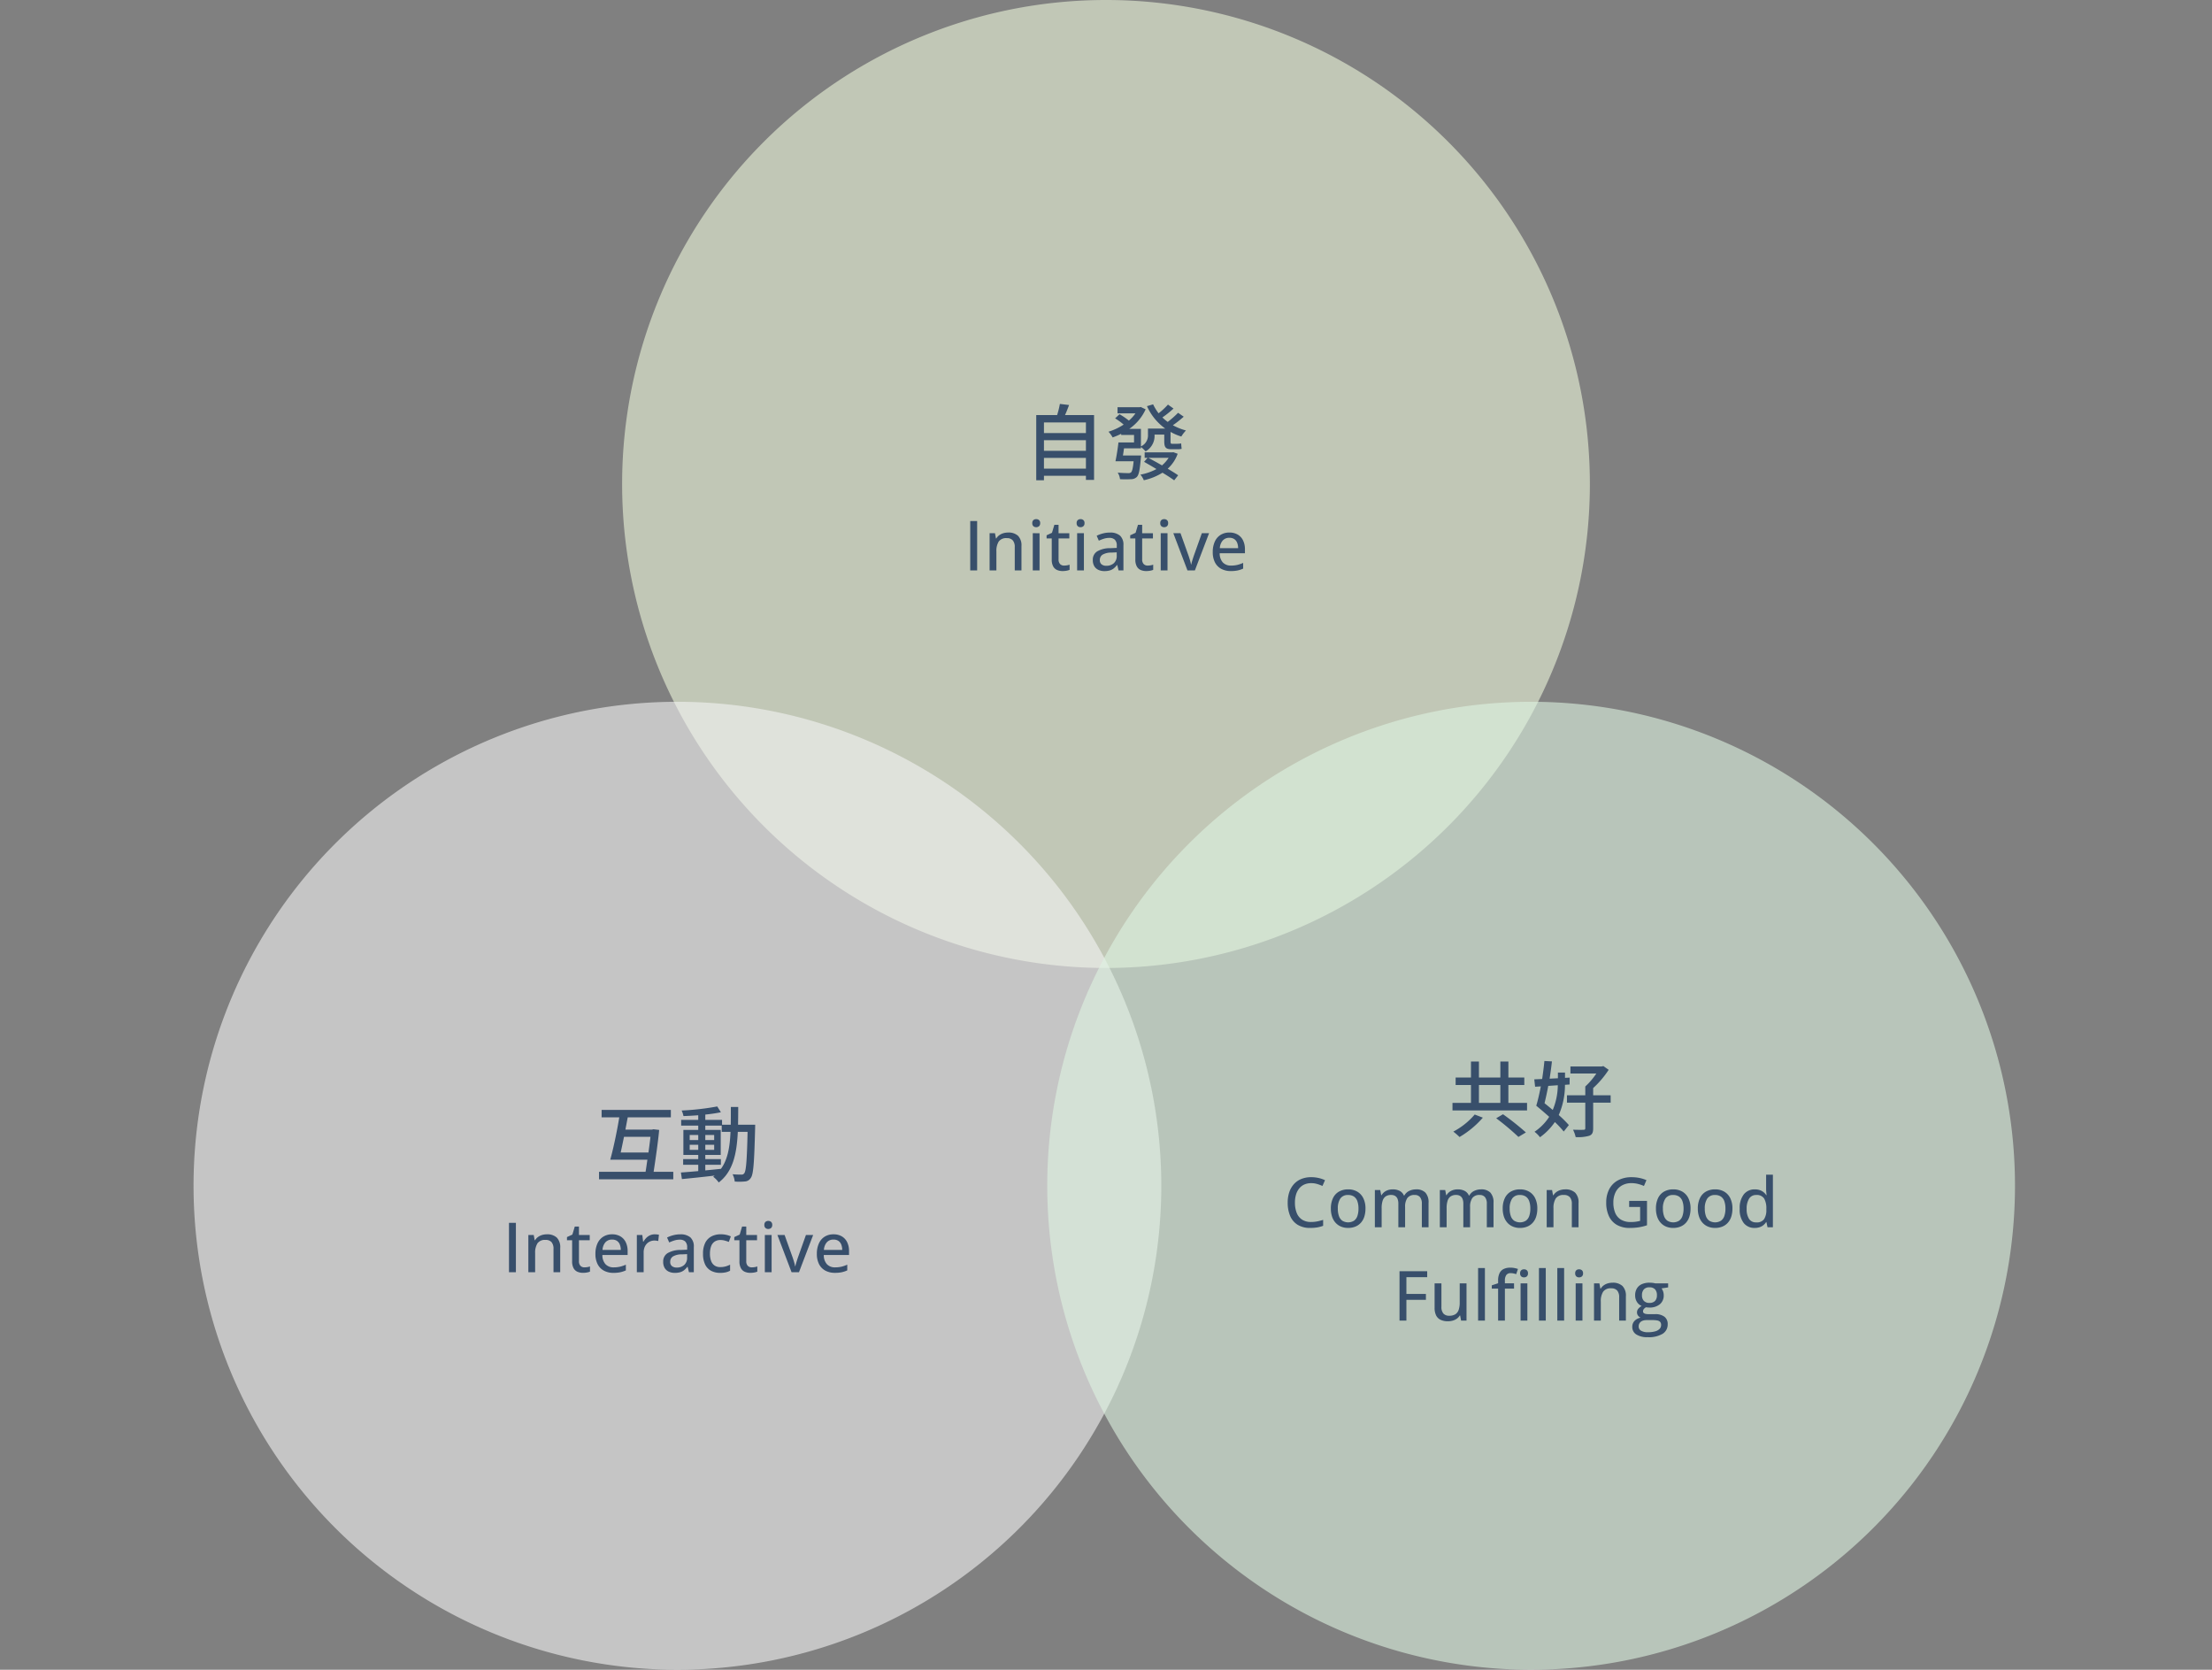
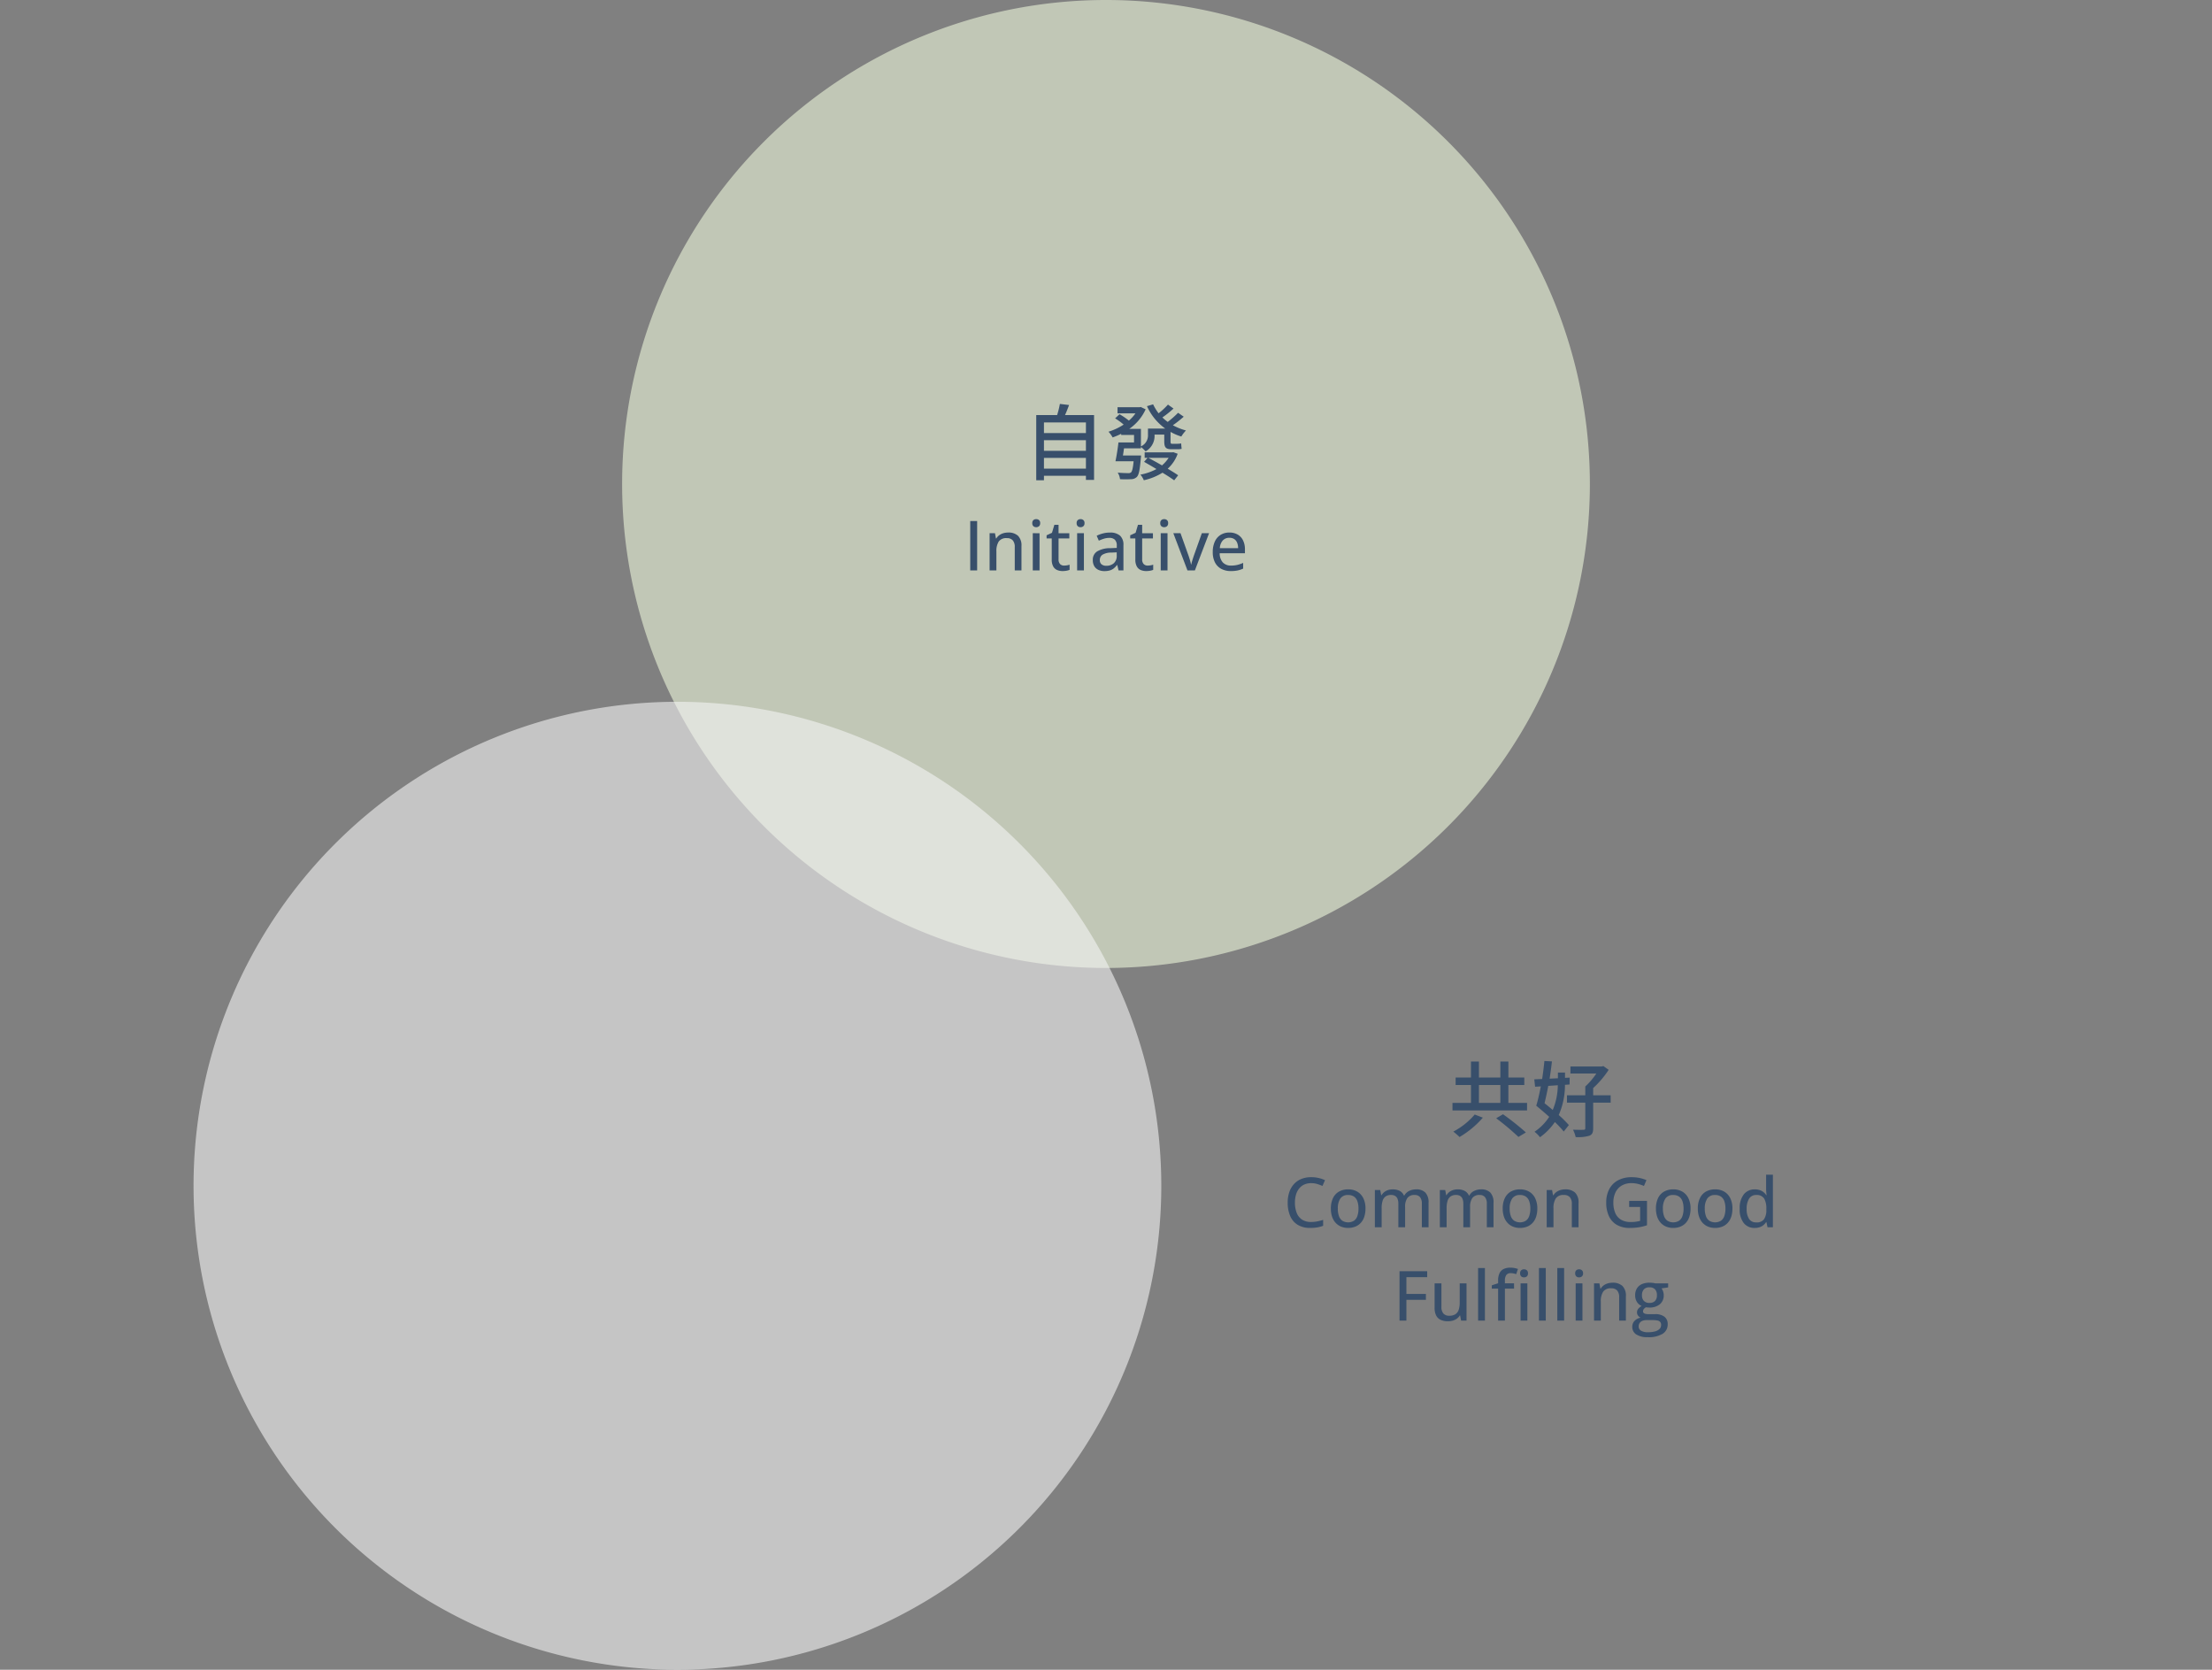
<svg xmlns="http://www.w3.org/2000/svg" width="640" height="483" viewBox="0 0 640 483">
  <rect x="0" y="0" width="640" height="483" fill="#808080" stroke="none" />
  <g id="Group_93280" data-name="Group 93280" transform="translate(-1000 -662)">
    <rect id="istockphoto-1467813037-2048x2048" width="640" height="483" rx="20" transform="translate(1000 662)" fill="none" />
    <path id="Path_115247" data-name="Path 115247" d="M0,139.646A140,140,0,1,1,139.646,280,140,140,0,0,1,0,139.646" transform="translate(1180 662)" fill="#ecf7db" opacity="0.6" />
    <path id="Path_115247-2" data-name="Path 115247" d="M0,139.646A140,140,0,1,1,139.646,280,140,140,0,0,1,0,139.646" transform="translate(1056 865)" fill="#f4f4f4" opacity="0.6" />
-     <path id="Path_115247-3" data-name="Path 115247" d="M0,139.646A140,140,0,1,1,139.646,280,140,140,0,0,1,0,139.646" transform="translate(1303 865)" fill="#ddf3e1" opacity="0.6" />
    <path id="Path_116722" data-name="Path 116722" d="M62.048,26.56v-3.1H74.192v3.1Zm12.144-8.232V21.4H62.048V18.328Zm0-5.136v3.072H62.048V13.192Zm-6.048-2.136c.408-.864.792-1.9,1.176-2.9L66.656,7.84a26.09,26.09,0,0,1-.792,3.216H59.816V29.92h2.232v-1.3H74.192v1.2h2.352V11.056ZM98.12,23.44a10.37,10.37,0,0,1-1.92,2.184c-1.344-.792-2.736-1.536-3.936-2.184Zm1.368-1.632-.336.048H91.184V23.44h.84l-1.008,1.152c1.1.624,2.352,1.344,3.576,2.088a15.548,15.548,0,0,1-4.632,1.608,6.294,6.294,0,0,1,.984,1.632,17.234,17.234,0,0,0,5.4-2.184c1.344.816,2.544,1.584,3.384,2.208l1.152-1.464c-.768-.528-1.848-1.2-3.024-1.9a10.616,10.616,0,0,0,2.88-4.32Zm1.368-11.4a27.969,27.969,0,0,1-3,2.64,13.288,13.288,0,0,1-1.536-1.3,30.116,30.116,0,0,0,3.216-2.568L97.928,8.032a19.873,19.873,0,0,1-2.712,2.52A14.42,14.42,0,0,1,93.632,7.96l-1.776.528a16.04,16.04,0,0,0,5.28,6.48H92.144v1.8a3.47,3.47,0,0,1-2.04,3.36V15.064H86.72A13.848,13.848,0,0,0,91.472,9.4l-1.416-.672L89.7,8.8h-6.36v1.776H88.52a11.064,11.064,0,0,1-1.9,2.088,20.665,20.665,0,0,0-2.712-1.848l-1.272,1.2a19.222,19.222,0,0,1,2.472,1.8A17.062,17.062,0,0,1,80.72,15.88a8.094,8.094,0,0,1,1.2,1.656,21.843,21.843,0,0,0,2.472-1.056v.336h3.72v2.16H83.6c-.192,1.776-.552,3.984-.864,5.448h5.256c-.192,2.016-.432,2.928-.744,3.216a1.165,1.165,0,0,1-.864.216c-.48,0-1.728-.024-3-.144a4.405,4.405,0,0,1,.672,1.9,27.246,27.246,0,0,0,3.168,0,2.375,2.375,0,0,0,1.7-.648c.6-.624.864-2.064,1.152-5.376.048-.264.072-.84.072-.84H84.9c.12-.648.216-1.368.312-2.064h4.9V20.3a8.6,8.6,0,0,1,1.344,1.272,5.139,5.139,0,0,0,2.592-4.752v-.1h2.808v1.9c0,1.656.336,2.328,2.016,2.328h1.752a4.65,4.65,0,0,0,1.272-.12c-.072-.456-.12-1.1-.144-1.56a5.983,5.983,0,0,1-1.176.1H99.08c-.336,0-.408-.168-.408-.72V15.928a15.112,15.112,0,0,0,3.12,1.344,9.691,9.691,0,0,1,1.344-1.752,17.136,17.136,0,0,1-3.792-1.512,32.992,32.992,0,0,0,3.144-2.472Z" transform="translate(1240 771)" fill="#384f6b" />
-     <path id="Path_116719" data-name="Path 116719" d="M63.584,21.376c.312-1.368.624-2.928.96-4.536H72.2c-.144,1.32-.36,2.9-.576,4.536Zm9.528,5.592c.6-3.912,1.3-8.784,1.608-12.12l-1.68-.192-.408.1h-7.68c.216-1.2.456-2.424.672-3.552H78.1V9.064H58.064V11.2h5.112c-.648,4.008-1.728,9.12-2.616,12.264H71.312c-.192,1.224-.336,2.4-.528,3.5H57.32v2.16H78.8v-2.16Zm14.952-2.04h4.512V23.3H88.064V22.072h4.464V14.848H88.064V13.6h4.752v1.8H95.36c-.192,4.368-.792,7.992-2.76,10.7-1.512.168-3.048.312-4.536.456Zm-4.512-4.32V19.144h2.472v1.464Zm7.08-1.464v1.464H88.064V19.144Zm-2.568-1.368V16.312h2.568v1.464Zm-4.512-1.464h2.472v1.464H83.552Zm13.992-2.976c.024-1.632.048-3.36.048-5.136H95.456c0,1.8,0,3.5-.024,5.136h-2.52V11.944H88.064V10.408c1.656-.168,3.24-.408,4.512-.672L91.52,8.056a74.657,74.657,0,0,1-10.3,1.176,6.643,6.643,0,0,1,.528,1.608c1.344-.048,2.808-.12,4.272-.24v1.344H81.08V13.6h4.944v1.248h-4.3v7.224h4.3V23.3H81.656v1.632h4.368v1.824c-1.9.168-3.624.312-5.016.408l.288,1.9c2.568-.24,6.024-.6,9.48-1.008a5.272,5.272,0,0,1-.432.336,7.5,7.5,0,0,1,1.608,1.656c4.128-3.168,5.208-8.256,5.52-14.64H100.3c-.192,8.256-.432,11.3-.96,11.976a.909.909,0,0,1-.864.384c-.432,0-1.416,0-2.52-.1a5.9,5.9,0,0,1,.624,2.112,16.809,16.809,0,0,0,2.952-.024,2.12,2.12,0,0,0,1.7-1.032c.768-1.032.984-4.44,1.248-14.352,0-.264.024-1.032.024-1.032Z" transform="translate(1116 974)" fill="#384f6b" />
    <path id="Path_116718" data-name="Path 116718" d="M63.68,23.392a20.988,20.988,0,0,1-6.192,4.944,18.639,18.639,0,0,1,1.8,1.56A27.125,27.125,0,0,0,66.032,24.3Zm6.216,1.08a72.6,72.6,0,0,1,6.432,5.4l2.16-1.3a76.109,76.109,0,0,0-6.624-5.256ZM64.9,14.848H71.1v5.184H64.9Zm8.52,5.184V14.848h4.608v-2.16H73.424V8.056H71.1v4.632H64.9V8.056H62.6v4.632H58.16v2.16H62.6v5.184H57.248v2.184H78.824V20.032Zm14.3-5.112a18.946,18.946,0,0,1-1.464,7.152c-.792-.672-1.608-1.344-2.376-1.944.36-1.488.744-3.216,1.08-5.016Zm3.408-.216.024-1.992-1.344.072V11.248H87.752V12.9l-2.4.12c.264-1.728.5-3.432.672-4.992l-2.184-.12c-.144,1.608-.384,3.408-.648,5.208l-2.28.1.24,2.136,1.656-.1c-.408,2.088-.864,4.1-1.32,5.592,1.152.96,2.472,2.064,3.744,3.216a15.053,15.053,0,0,1-4.248,4.32,8.251,8.251,0,0,1,1.584,1.584,17.636,17.636,0,0,0,4.3-4.392,28.092,28.092,0,0,1,2.568,2.736L90.92,26.44a33.562,33.562,0,0,0-2.928-2.9,21.655,21.655,0,0,0,1.8-8.736Zm11.88,3.12H97.952V15.736a27.161,27.161,0,0,0,4.488-5.28L100.9,9.376l-.5.12H91.376v2.04h7.488a20.211,20.211,0,0,1-3.192,3.744v2.544h-5.3V19.96h5.3v7.392c0,.36-.144.456-.528.456-.36.024-1.7.024-3.024-.024a9.131,9.131,0,0,1,.768,2.136,11.656,11.656,0,0,0,3.936-.384c.864-.336,1.128-.936,1.128-2.16V19.96h5.064Z" transform="translate(1363 961)" fill="#384f6b" />
    <path id="Path_116717" data-name="Path 116717" d="M16.372,8.246a4.85,4.85,0,0,0-1.978.386,3.955,3.955,0,0,0-1.479,1.123,5.187,5.187,0,0,0-.928,1.772,7.84,7.84,0,0,0-.322,2.334,7.906,7.906,0,0,0,.513,2.988,4.114,4.114,0,0,0,1.548,1.943,4.637,4.637,0,0,0,2.607.684,9.121,9.121,0,0,0,1.792-.171,15.449,15.449,0,0,0,1.7-.444V20.58a9.119,9.119,0,0,1-1.694.464,12.131,12.131,0,0,1-2.046.151,6.737,6.737,0,0,1-3.638-.908,5.518,5.518,0,0,1-2.163-2.554,9.711,9.711,0,0,1-.713-3.882,9.3,9.3,0,0,1,.449-2.964,6.634,6.634,0,0,1,1.318-2.324A5.823,5.823,0,0,1,13.477,7.05a7.463,7.463,0,0,1,2.915-.532,9.518,9.518,0,0,1,2.095.229,8.866,8.866,0,0,1,1.88.64l-.742,1.67A12.207,12.207,0,0,0,18.1,8.49,5.978,5.978,0,0,0,16.372,8.246Zm15.7,7.354a7.475,7.475,0,0,1-.347,2.368,4.8,4.8,0,0,1-1.006,1.758,4.335,4.335,0,0,1-1.587,1.094,5.549,5.549,0,0,1-2.1.376,5.221,5.221,0,0,1-2.007-.376,4.409,4.409,0,0,1-1.577-1.094,4.933,4.933,0,0,1-1.025-1.758,7.2,7.2,0,0,1-.361-2.368,6.838,6.838,0,0,1,.605-3.013A4.283,4.283,0,0,1,24.4,10.692a5.3,5.3,0,0,1,2.69-.649A5.085,5.085,0,0,1,29.7,10.7a4.446,4.446,0,0,1,1.748,1.895A6.625,6.625,0,0,1,32.075,15.6Zm-8,0a6.392,6.392,0,0,0,.317,2.134,2.792,2.792,0,0,0,.977,1.372,3.248,3.248,0,0,0,3.394,0,2.752,2.752,0,0,0,.977-1.372,6.484,6.484,0,0,0,.313-2.134,6.318,6.318,0,0,0-.312-2.109,2.71,2.71,0,0,0-.972-1.348,2.892,2.892,0,0,0-1.714-.469,2.563,2.563,0,0,0-2.261,1.03A5.015,5.015,0,0,0,24.077,15.6Zm22.637-5.557a3.616,3.616,0,0,1,2.7.933,4.143,4.143,0,0,1,.913,2.983V21H48.384V14.2a2.947,2.947,0,0,0-.522-1.9,1.9,1.9,0,0,0-1.558-.635,2.448,2.448,0,0,0-2.114.884,4.346,4.346,0,0,0-.649,2.593V21H41.587V14.2a3.683,3.683,0,0,0-.234-1.411,1.747,1.747,0,0,0-.693-.845,2.18,2.18,0,0,0-1.162-.283,2.684,2.684,0,0,0-1.606.435,2.426,2.426,0,0,0-.869,1.284,6.973,6.973,0,0,0-.269,2.08V21H34.79V10.238h1.553l.283,1.484h.107a3.072,3.072,0,0,1,.815-.928,3.617,3.617,0,0,1,1.1-.562,4.239,4.239,0,0,1,1.279-.19,4.32,4.32,0,0,1,2.041.439,2.666,2.666,0,0,1,1.221,1.338h.127a3.2,3.2,0,0,1,1.431-1.343A4.52,4.52,0,0,1,46.714,10.043Zm18.8,0a3.616,3.616,0,0,1,2.7.933,4.143,4.143,0,0,1,.913,2.983V21H67.183V14.2a2.947,2.947,0,0,0-.522-1.9,1.9,1.9,0,0,0-1.558-.635,2.448,2.448,0,0,0-2.114.884,4.346,4.346,0,0,0-.649,2.593V21H60.386V14.2a3.683,3.683,0,0,0-.234-1.411,1.747,1.747,0,0,0-.693-.845,2.18,2.18,0,0,0-1.162-.283,2.684,2.684,0,0,0-1.606.435,2.426,2.426,0,0,0-.869,1.284,6.973,6.973,0,0,0-.269,2.08V21H53.589V10.238h1.553l.283,1.484h.107a3.072,3.072,0,0,1,.815-.928,3.617,3.617,0,0,1,1.1-.562,4.239,4.239,0,0,1,1.279-.19,4.32,4.32,0,0,1,2.041.439,2.666,2.666,0,0,1,1.221,1.338h.127a3.2,3.2,0,0,1,1.431-1.343A4.52,4.52,0,0,1,65.513,10.043ZM81.792,15.6a7.475,7.475,0,0,1-.347,2.368,4.8,4.8,0,0,1-1.006,1.758,4.335,4.335,0,0,1-1.587,1.094,5.549,5.549,0,0,1-2.1.376,5.221,5.221,0,0,1-2.007-.376,4.409,4.409,0,0,1-1.577-1.094,4.933,4.933,0,0,1-1.025-1.758,7.2,7.2,0,0,1-.361-2.368,6.838,6.838,0,0,1,.605-3.013,4.283,4.283,0,0,1,1.733-1.895,5.3,5.3,0,0,1,2.69-.649,5.085,5.085,0,0,1,2.607.654,4.446,4.446,0,0,1,1.748,1.895A6.625,6.625,0,0,1,81.792,15.6Zm-8,0a6.392,6.392,0,0,0,.317,2.134,2.792,2.792,0,0,0,.977,1.372,3.248,3.248,0,0,0,3.394,0,2.752,2.752,0,0,0,.977-1.372,6.484,6.484,0,0,0,.313-2.134,6.318,6.318,0,0,0-.312-2.109,2.71,2.71,0,0,0-.972-1.348,2.892,2.892,0,0,0-1.714-.469,2.563,2.563,0,0,0-2.261,1.03A5.015,5.015,0,0,0,73.794,15.6Zm16.064-5.557a4.038,4.038,0,0,1,2.866.938,3.956,3.956,0,0,1,1,3.008V21H91.782V14.252a2.877,2.877,0,0,0-.566-1.938,2.186,2.186,0,0,0-1.738-.649,2.62,2.62,0,0,0-2.339.986,5.093,5.093,0,0,0-.669,2.861V21H84.507V10.238H86.06l.283,1.514h.107a3.185,3.185,0,0,1,.869-.947,3.837,3.837,0,0,1,1.177-.571A4.817,4.817,0,0,1,89.858,10.043Zm18.516,3.34h5.156v7.041a14.494,14.494,0,0,1-2.314.576,16.635,16.635,0,0,1-2.676.2,7.3,7.3,0,0,1-3.721-.879,5.668,5.668,0,0,1-2.3-2.52,9.063,9.063,0,0,1-.786-3.945,8.185,8.185,0,0,1,.869-3.867,6.1,6.1,0,0,1,2.529-2.559,8.232,8.232,0,0,1,4-.908,11.022,11.022,0,0,1,2.251.225,9.931,9.931,0,0,1,1.987.625l-.723,1.689a10.629,10.629,0,0,0-1.685-.581,7.577,7.577,0,0,0-1.909-.239,5.454,5.454,0,0,0-2.817.693,4.6,4.6,0,0,0-1.807,1.953,6.611,6.611,0,0,0-.63,2.988,7.6,7.6,0,0,0,.527,2.949,4.14,4.14,0,0,0,1.65,1.963,5.37,5.37,0,0,0,2.891.7,10.1,10.1,0,0,0,1.519-.1q.63-.1,1.157-.234V15.131h-3.174ZM126.128,15.6a7.475,7.475,0,0,1-.347,2.368,4.8,4.8,0,0,1-1.006,1.758,4.335,4.335,0,0,1-1.587,1.094,5.549,5.549,0,0,1-2.1.376,5.221,5.221,0,0,1-2.007-.376,4.409,4.409,0,0,1-1.577-1.094,4.933,4.933,0,0,1-1.025-1.758,7.2,7.2,0,0,1-.361-2.368,6.838,6.838,0,0,1,.605-3.013,4.283,4.283,0,0,1,1.733-1.895,5.3,5.3,0,0,1,2.69-.649,5.085,5.085,0,0,1,2.607.654,4.446,4.446,0,0,1,1.748,1.895A6.625,6.625,0,0,1,126.128,15.6Zm-8,0a6.392,6.392,0,0,0,.317,2.134,2.792,2.792,0,0,0,.977,1.372,3.248,3.248,0,0,0,3.394,0,2.752,2.752,0,0,0,.977-1.372,6.484,6.484,0,0,0,.313-2.134,6.318,6.318,0,0,0-.312-2.109,2.71,2.71,0,0,0-.972-1.348,2.892,2.892,0,0,0-1.714-.469,2.563,2.563,0,0,0-2.261,1.03A5.015,5.015,0,0,0,118.13,15.6Zm20.117,0a7.475,7.475,0,0,1-.347,2.368,4.8,4.8,0,0,1-1.006,1.758,4.335,4.335,0,0,1-1.587,1.094,5.549,5.549,0,0,1-2.1.376,5.221,5.221,0,0,1-2.007-.376,4.409,4.409,0,0,1-1.577-1.094,4.934,4.934,0,0,1-1.025-1.758,7.2,7.2,0,0,1-.361-2.368,6.839,6.839,0,0,1,.605-3.013,4.283,4.283,0,0,1,1.733-1.895,5.3,5.3,0,0,1,2.69-.649,5.085,5.085,0,0,1,2.607.654,4.446,4.446,0,0,1,1.748,1.895A6.625,6.625,0,0,1,138.247,15.6Zm-8,0a6.392,6.392,0,0,0,.317,2.134,2.792,2.792,0,0,0,.977,1.372,3.248,3.248,0,0,0,3.394,0,2.752,2.752,0,0,0,.977-1.372,6.484,6.484,0,0,0,.313-2.134,6.318,6.318,0,0,0-.312-2.109,2.71,2.71,0,0,0-.972-1.348,2.892,2.892,0,0,0-1.714-.469,2.563,2.563,0,0,0-2.261,1.03A5.015,5.015,0,0,0,130.249,15.6Zm14.434,5.6a3.909,3.909,0,0,1-3.149-1.4,6.288,6.288,0,0,1-1.177-4.141,6.369,6.369,0,0,1,1.2-4.194,3.947,3.947,0,0,1,3.179-1.421,4.3,4.3,0,0,1,1.455.225,3.566,3.566,0,0,1,1.836,1.436h.117q-.049-.3-.1-.85t-.049-.957V5.8h1.963V21H148.4l-.322-1.494h-.088a3.682,3.682,0,0,1-.747.854,3.439,3.439,0,0,1-1.084.61A4.406,4.406,0,0,1,144.683,21.2Zm.459-1.6a2.584,2.584,0,0,0,2.251-.918,4.705,4.705,0,0,0,.669-2.725v-.3a5.7,5.7,0,0,0-.63-2.954,2.485,2.485,0,0,0-2.31-1.03,2.3,2.3,0,0,0-2.061,1.069,5.417,5.417,0,0,0-.693,2.964,5.074,5.074,0,0,0,.693,2.886A2.355,2.355,0,0,0,145.142,19.594ZM43.916,48H41.924V33.723h8.008v1.719H43.916v4.844h5.645v1.709H43.916ZM61.309,37.238V48H59.736l-.273-1.475h-.107a3,3,0,0,1-.859.928,3.87,3.87,0,0,1-1.182.557,5.06,5.06,0,0,1-1.387.186,4.882,4.882,0,0,1-2.1-.41,2.775,2.775,0,0,1-1.309-1.274,4.876,4.876,0,0,1-.444-2.231V37.238h1.973v6.768a2.891,2.891,0,0,0,.562,1.943,2.153,2.153,0,0,0,1.714.645,3.147,3.147,0,0,0,1.782-.444,2.451,2.451,0,0,0,.947-1.3,6.614,6.614,0,0,0,.288-2.095V37.238ZM66.631,48H64.658V32.8h1.973Zm8.428-9.248H72.412V48H70.449V38.752H68.623V37.8l1.826-.6v-.742a4.833,4.833,0,0,1,.42-2.183,2.609,2.609,0,0,1,1.206-1.206,4.349,4.349,0,0,1,1.909-.381,6.055,6.055,0,0,1,1.235.117,7.436,7.436,0,0,1,.972.264l-.508,1.5q-.332-.107-.742-.2a3.931,3.931,0,0,0-.869-.093,1.459,1.459,0,0,0-1.255.547,2.765,2.765,0,0,0-.405,1.65v.752h2.646Zm3.857-1.514V48H76.953V37.238Zm-.967-4.072a1.238,1.238,0,0,1,.806.273,1.08,1.08,0,0,1,.337.889,1.1,1.1,0,0,1-.337.894,1.225,1.225,0,0,1-.806.278,1.2,1.2,0,0,1-.806-.278,1.112,1.112,0,0,1-.327-.894,1.1,1.1,0,0,1,.327-.889A1.214,1.214,0,0,1,77.949,33.166ZM84.238,48H82.266V32.8h1.973Zm5.313,0H87.578V32.8h1.973Zm5.3-10.762V48H92.891V37.238Zm-.967-4.072a1.238,1.238,0,0,1,.806.273,1.08,1.08,0,0,1,.337.889,1.1,1.1,0,0,1-.337.894,1.225,1.225,0,0,1-.806.278,1.2,1.2,0,0,1-.806-.278,1.112,1.112,0,0,1-.327-.894,1.1,1.1,0,0,1,.327-.889A1.214,1.214,0,0,1,93.887,33.166Zm9.668,3.877a4.038,4.038,0,0,1,2.866.938,3.956,3.956,0,0,1,1,3.008V48h-1.943V41.252a2.877,2.877,0,0,0-.566-1.938,2.186,2.186,0,0,0-1.738-.649,2.62,2.62,0,0,0-2.339.986,5.093,5.093,0,0,0-.669,2.861V48H98.2V37.238h1.553l.283,1.514h.107a3.185,3.185,0,0,1,.869-.947,3.837,3.837,0,0,1,1.177-.571A4.817,4.817,0,0,1,103.555,37.043ZM113.74,52.8a5.85,5.85,0,0,1-3.315-.791,2.525,2.525,0,0,1-1.157-2.207,2.442,2.442,0,0,1,.635-1.7,3.236,3.236,0,0,1,1.777-.942,1.914,1.914,0,0,1-.737-.6,1.472,1.472,0,0,1-.308-.913,1.632,1.632,0,0,1,.337-1.03,3.694,3.694,0,0,1,1.011-.845,2.913,2.913,0,0,1-1.367-1.167A3.486,3.486,0,0,1,110.1,40.7a3.779,3.779,0,0,1,.493-1.982,3.157,3.157,0,0,1,1.421-1.25,5.343,5.343,0,0,1,2.256-.43q.293,0,.605.024t.6.073q.283.049.459.1h3.711v1.162l-1.914.293a3.117,3.117,0,0,1,.459.879,3.384,3.384,0,0,1,.176,1.113,3.227,3.227,0,0,1-1.118,2.593,4.619,4.619,0,0,1-3.091.952,7.535,7.535,0,0,1-.928-.078,2.082,2.082,0,0,0-.635.532,1.074,1.074,0,0,0-.215.659.6.6,0,0,0,.19.459,1.2,1.2,0,0,0,.552.259,3.988,3.988,0,0,0,.879.083h1.875a4.259,4.259,0,0,1,2.7.742,2.6,2.6,0,0,1,.938,2.168,3.138,3.138,0,0,1-1.484,2.783A7.788,7.788,0,0,1,113.74,52.8Zm.068-1.436a7.423,7.423,0,0,0,2.1-.254,2.769,2.769,0,0,0,1.274-.723,1.592,1.592,0,0,0,.43-1.113,1.289,1.289,0,0,0-.278-.894,1.453,1.453,0,0,0-.825-.415,7.139,7.139,0,0,0-1.348-.107h-1.777a3.041,3.041,0,0,0-1.191.215,1.786,1.786,0,0,0-.791.62,1.7,1.7,0,0,0-.283,1,1.373,1.373,0,0,0,.7,1.24A3.809,3.809,0,0,0,113.809,51.369Zm.43-8.486a2.123,2.123,0,0,0,1.621-.571,2.3,2.3,0,0,0,.537-1.636,2.411,2.411,0,0,0-.547-1.719,2.132,2.132,0,0,0-1.621-.576,2.078,2.078,0,0,0-1.6.591,2.437,2.437,0,0,0-.552,1.724,2.22,2.22,0,0,0,.557,1.616A2.135,2.135,0,0,0,114.238,42.883Z" transform="translate(1363 996)" fill="#384f6b" />
-     <path id="Path_116720" data-name="Path 116720" d="M31.265,21V6.723h2V21ZM42.222,10.043a4.038,4.038,0,0,1,2.866.938,3.956,3.956,0,0,1,1,3.008V21H44.146V14.252a2.877,2.877,0,0,0-.566-1.938,2.186,2.186,0,0,0-1.738-.649,2.62,2.62,0,0,0-2.339.986,5.093,5.093,0,0,0-.669,2.861V21H36.87V10.238h1.553l.283,1.514h.107a3.185,3.185,0,0,1,.869-.947,3.837,3.837,0,0,1,1.177-.571A4.817,4.817,0,0,1,42.222,10.043ZM53.11,19.6a5.049,5.049,0,0,0,.85-.073,4.085,4.085,0,0,0,.742-.19v1.5a4.1,4.1,0,0,1-.884.249,6.16,6.16,0,0,1-1.128.1,4.034,4.034,0,0,1-1.592-.3,2.374,2.374,0,0,1-1.138-1.035,4.066,4.066,0,0,1-.425-2.031V11.752H48.042v-.908l1.563-.723L50.3,7.8h1.211v2.441h3.115v1.514H51.509V17.8a1.884,1.884,0,0,0,.435,1.357A1.549,1.549,0,0,0,53.11,19.6ZM61.1,10.043a4.621,4.621,0,0,1,2.412.6,3.954,3.954,0,0,1,1.543,1.694,5.788,5.788,0,0,1,.537,2.578v1.113h-7.3a3.851,3.851,0,0,0,.889,2.651,3.134,3.134,0,0,0,2.412.923,7.737,7.737,0,0,0,1.826-.2,9.9,9.9,0,0,0,1.66-.576v1.65a7.693,7.693,0,0,1-1.626.542A9.628,9.628,0,0,1,61.5,21.2a5.755,5.755,0,0,1-2.739-.625,4.368,4.368,0,0,1-1.831-1.851,6.356,6.356,0,0,1-.654-3.022,7.091,7.091,0,0,1,.6-3.042,4.444,4.444,0,0,1,1.68-1.938A4.729,4.729,0,0,1,61.1,10.043Zm-.01,1.523a2.491,2.491,0,0,0-1.914.776,3.631,3.631,0,0,0-.85,2.222h5.293A4.26,4.26,0,0,0,63.335,13a2.292,2.292,0,0,0-.825-1.055A2.449,2.449,0,0,0,61.089,11.566Zm12.344-1.523q.293,0,.635.034t.586.083l-.205,1.826a4.694,4.694,0,0,0-.542-.1,4.554,4.554,0,0,0-.571-.039,3.085,3.085,0,0,0-1.191.234,2.931,2.931,0,0,0-1,.679,3.155,3.155,0,0,0-.674,1.084,4.074,4.074,0,0,0-.244,1.46V21H68.257V10.238h1.582l.234,1.943h.088a5.266,5.266,0,0,1,.806-1.074,3.658,3.658,0,0,1,1.094-.776A3.217,3.217,0,0,1,73.433,10.043Zm7.344.01a4.348,4.348,0,0,1,2.979.884,3.566,3.566,0,0,1,.986,2.788V21H83.335l-.381-1.562h-.078a5.617,5.617,0,0,1-.937.977A3.352,3.352,0,0,1,80.811,21a5.388,5.388,0,0,1-1.558.2,4.1,4.1,0,0,1-1.738-.352,2.7,2.7,0,0,1-1.2-1.06,3.4,3.4,0,0,1-.435-1.8,2.813,2.813,0,0,1,1.26-2.49,7.308,7.308,0,0,1,3.818-.928l1.855-.078v-.605a2.34,2.34,0,0,0-.562-1.777,2.226,2.226,0,0,0-1.567-.518,5.281,5.281,0,0,0-1.592.239,11.487,11.487,0,0,0-1.465.571l-.625-1.426a8.906,8.906,0,0,1,1.733-.654A7.742,7.742,0,0,1,80.776,10.053ZM82.8,15.775l-1.5.068a4.939,4.939,0,0,0-2.622.62A1.8,1.8,0,0,0,77.915,18a1.493,1.493,0,0,0,.518,1.26,2.174,2.174,0,0,0,1.367.4,3.156,3.156,0,0,0,2.153-.737,2.742,2.742,0,0,0,.845-2.183Zm9.541,5.42a5.425,5.425,0,0,1-2.6-.6,4.037,4.037,0,0,1-1.724-1.821,6.939,6.939,0,0,1-.61-3.1,6.855,6.855,0,0,1,.654-3.2,4.2,4.2,0,0,1,1.812-1.841,5.711,5.711,0,0,1,2.651-.6,7.351,7.351,0,0,1,1.646.176,5.612,5.612,0,0,1,1.284.439l-.586,1.592a10.623,10.623,0,0,0-1.177-.381,4.7,4.7,0,0,0-1.2-.166,3.019,3.019,0,0,0-1.714.454,2.742,2.742,0,0,0-1.021,1.333,6.011,6.011,0,0,0-.342,2.168,5.841,5.841,0,0,0,.337,2.114,2.736,2.736,0,0,0,1,1.313,2.856,2.856,0,0,0,1.646.449,5.764,5.764,0,0,0,1.563-.2,6.79,6.79,0,0,0,1.279-.5V20.57a4.775,4.775,0,0,1-1.25.469A7.514,7.514,0,0,1,92.339,21.2Zm9.18-1.592a5.049,5.049,0,0,0,.85-.073,4.085,4.085,0,0,0,.742-.19v1.5a4.1,4.1,0,0,1-.884.249,6.16,6.16,0,0,1-1.128.1,4.034,4.034,0,0,1-1.592-.3,2.374,2.374,0,0,1-1.138-1.035,4.066,4.066,0,0,1-.425-2.031V11.752H96.45v-.908l1.563-.723L98.706,7.8h1.211v2.441h3.115v1.514H99.917V17.8a1.884,1.884,0,0,0,.435,1.357A1.549,1.549,0,0,0,101.519,19.6Zm5.732-9.365V21h-1.963V10.238Zm-.967-4.072a1.238,1.238,0,0,1,.806.273,1.08,1.08,0,0,1,.337.889,1.1,1.1,0,0,1-.337.894,1.225,1.225,0,0,1-.806.278,1.2,1.2,0,0,1-.806-.278,1.112,1.112,0,0,1-.327-.894,1.1,1.1,0,0,1,.327-.889A1.214,1.214,0,0,1,106.284,6.166ZM113.022,21l-4.092-10.762h2.08l2.295,6.416q.225.635.444,1.387a10.56,10.56,0,0,1,.3,1.24h.068a12.353,12.353,0,0,1,.332-1.25q.234-.752.449-1.377l2.285-6.416h2.09L115.171,21Zm12.139-10.957a4.621,4.621,0,0,1,2.412.6,3.954,3.954,0,0,1,1.543,1.694,5.788,5.788,0,0,1,.537,2.578v1.113h-7.3a3.851,3.851,0,0,0,.889,2.651,3.134,3.134,0,0,0,2.412.923,7.737,7.737,0,0,0,1.826-.2,9.9,9.9,0,0,0,1.66-.576v1.65a7.693,7.693,0,0,1-1.626.542,9.628,9.628,0,0,1-1.948.171,5.755,5.755,0,0,1-2.739-.625,4.368,4.368,0,0,1-1.831-1.851,6.356,6.356,0,0,1-.654-3.022,7.091,7.091,0,0,1,.6-3.042,4.444,4.444,0,0,1,1.68-1.938A4.729,4.729,0,0,1,125.161,10.043Zm-.01,1.523a2.491,2.491,0,0,0-1.914.776,3.631,3.631,0,0,0-.85,2.222h5.293A4.26,4.26,0,0,0,127.4,13a2.292,2.292,0,0,0-.825-1.055A2.449,2.449,0,0,0,125.151,11.566Z" transform="translate(1116 1009)" fill="#384f6b" />
    <path id="Path_116721" data-name="Path 116721" d="M40.718,21V6.723h2V21ZM51.675,10.043a4.038,4.038,0,0,1,2.866.938,3.956,3.956,0,0,1,1,3.008V21H53.6V14.252a2.877,2.877,0,0,0-.566-1.938,2.186,2.186,0,0,0-1.738-.649,2.62,2.62,0,0,0-2.339.986,5.093,5.093,0,0,0-.669,2.861V21H46.323V10.238h1.553l.283,1.514h.107a3.185,3.185,0,0,1,.869-.947,3.837,3.837,0,0,1,1.177-.571A4.817,4.817,0,0,1,51.675,10.043Zm9.1.2V21H58.813V10.238ZM59.81,6.166a1.238,1.238,0,0,1,.806.273,1.08,1.08,0,0,1,.337.889,1.1,1.1,0,0,1-.337.894,1.225,1.225,0,0,1-.806.278A1.2,1.2,0,0,1,59,8.222a1.112,1.112,0,0,1-.327-.894A1.1,1.1,0,0,1,59,6.439,1.214,1.214,0,0,1,59.81,6.166ZM67.876,19.6a5.049,5.049,0,0,0,.85-.073,4.085,4.085,0,0,0,.742-.19v1.5a4.1,4.1,0,0,1-.884.249,6.16,6.16,0,0,1-1.128.1,4.034,4.034,0,0,1-1.592-.3,2.374,2.374,0,0,1-1.138-1.035,4.066,4.066,0,0,1-.425-2.031V11.752H62.808v-.908l1.563-.723L65.063,7.8h1.211v2.441H69.39v1.514H66.274V17.8a1.884,1.884,0,0,0,.435,1.357A1.549,1.549,0,0,0,67.876,19.6Zm5.732-9.365V21H71.646V10.238Zm-.967-4.072a1.238,1.238,0,0,1,.806.273,1.08,1.08,0,0,1,.337.889,1.1,1.1,0,0,1-.337.894,1.225,1.225,0,0,1-.806.278,1.2,1.2,0,0,1-.806-.278,1.112,1.112,0,0,1-.327-.894,1.1,1.1,0,0,1,.327-.889A1.214,1.214,0,0,1,72.642,6.166Zm8.438,3.887a4.348,4.348,0,0,1,2.979.884,3.566,3.566,0,0,1,.986,2.788V21H83.638l-.381-1.562h-.078a5.617,5.617,0,0,1-.937.977A3.352,3.352,0,0,1,81.113,21a5.388,5.388,0,0,1-1.558.2,4.1,4.1,0,0,1-1.738-.352,2.7,2.7,0,0,1-1.2-1.06,3.4,3.4,0,0,1-.435-1.8,2.813,2.813,0,0,1,1.26-2.49,7.308,7.308,0,0,1,3.818-.928l1.855-.078v-.605a2.34,2.34,0,0,0-.562-1.777,2.226,2.226,0,0,0-1.567-.518,5.281,5.281,0,0,0-1.592.239,11.487,11.487,0,0,0-1.465.571l-.625-1.426a8.906,8.906,0,0,1,1.733-.654A7.742,7.742,0,0,1,81.079,10.053ZM83.1,15.775l-1.5.068a4.939,4.939,0,0,0-2.622.62A1.8,1.8,0,0,0,78.218,18a1.493,1.493,0,0,0,.518,1.26,2.174,2.174,0,0,0,1.367.4,3.156,3.156,0,0,0,2.153-.737,2.742,2.742,0,0,0,.845-2.183ZM92.065,19.6a5.049,5.049,0,0,0,.85-.073,4.085,4.085,0,0,0,.742-.19v1.5a4.1,4.1,0,0,1-.884.249,6.16,6.16,0,0,1-1.128.1,4.034,4.034,0,0,1-1.592-.3,2.374,2.374,0,0,1-1.138-1.035,4.066,4.066,0,0,1-.425-2.031V11.752H87v-.908l1.563-.723L89.253,7.8h1.211v2.441h3.115v1.514H90.464V17.8a1.884,1.884,0,0,0,.435,1.357A1.549,1.549,0,0,0,92.065,19.6ZM97.8,10.238V21H95.835V10.238Zm-.967-4.072a1.238,1.238,0,0,1,.806.273,1.08,1.08,0,0,1,.337.889,1.1,1.1,0,0,1-.337.894,1.225,1.225,0,0,1-.806.278,1.2,1.2,0,0,1-.806-.278,1.112,1.112,0,0,1-.327-.894,1.1,1.1,0,0,1,.327-.889A1.214,1.214,0,0,1,96.831,6.166ZM103.569,21,99.478,10.238h2.08l2.295,6.416q.225.635.444,1.387a10.56,10.56,0,0,1,.3,1.24h.068a12.353,12.353,0,0,1,.332-1.25q.234-.752.449-1.377l2.285-6.416h2.09L105.718,21Zm12.139-10.957a4.621,4.621,0,0,1,2.412.6,3.954,3.954,0,0,1,1.543,1.694,5.788,5.788,0,0,1,.537,2.578v1.113h-7.3a3.851,3.851,0,0,0,.889,2.651,3.134,3.134,0,0,0,2.412.923,7.737,7.737,0,0,0,1.826-.2,9.9,9.9,0,0,0,1.66-.576v1.65a7.693,7.693,0,0,1-1.626.542,9.628,9.628,0,0,1-1.948.171,5.755,5.755,0,0,1-2.739-.625,4.368,4.368,0,0,1-1.831-1.851,6.356,6.356,0,0,1-.654-3.022,7.091,7.091,0,0,1,.6-3.042,4.444,4.444,0,0,1,1.68-1.938A4.729,4.729,0,0,1,115.708,10.043Zm-.01,1.523a2.491,2.491,0,0,0-1.914.776,3.631,3.631,0,0,0-.85,2.222h5.293A4.26,4.26,0,0,0,117.944,13a2.292,2.292,0,0,0-.825-1.055A2.449,2.449,0,0,0,115.7,11.566Z" transform="translate(1240 806)" fill="#384f6b" />
  </g>
</svg>